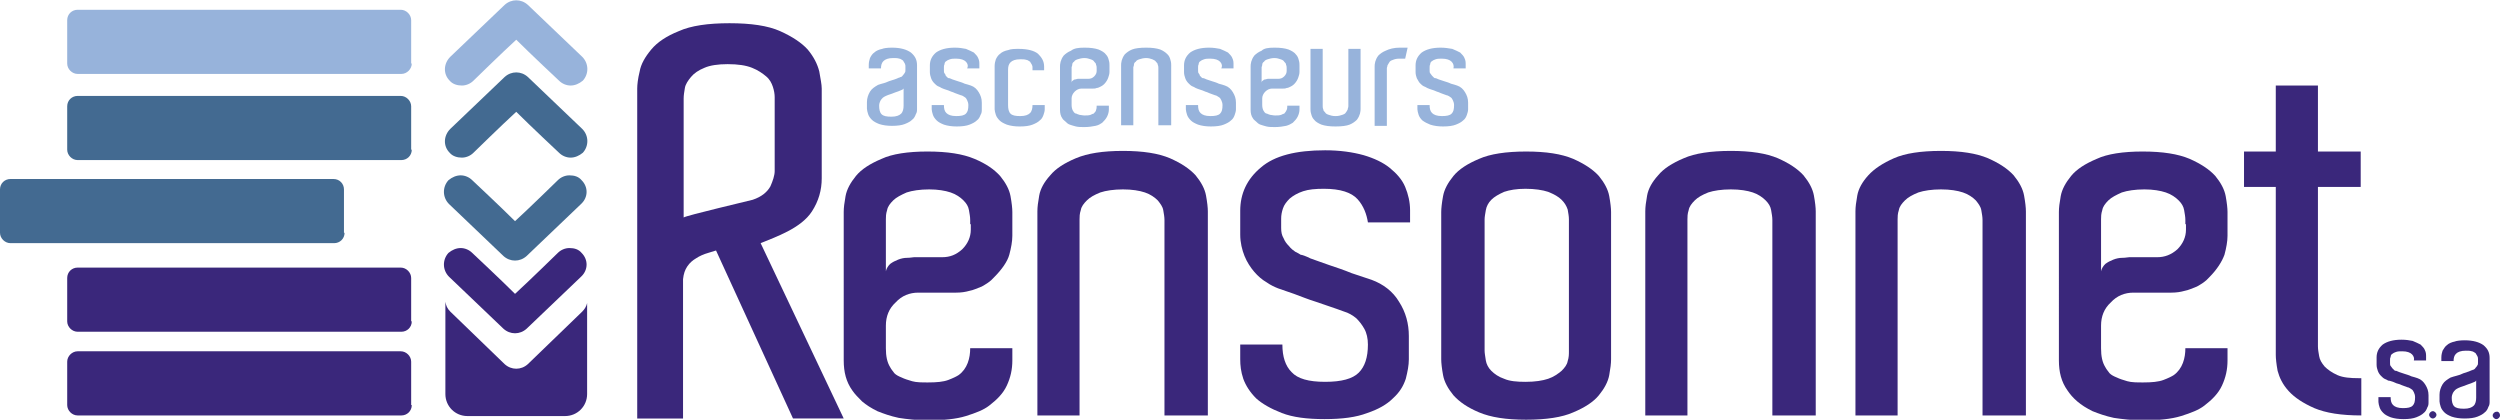
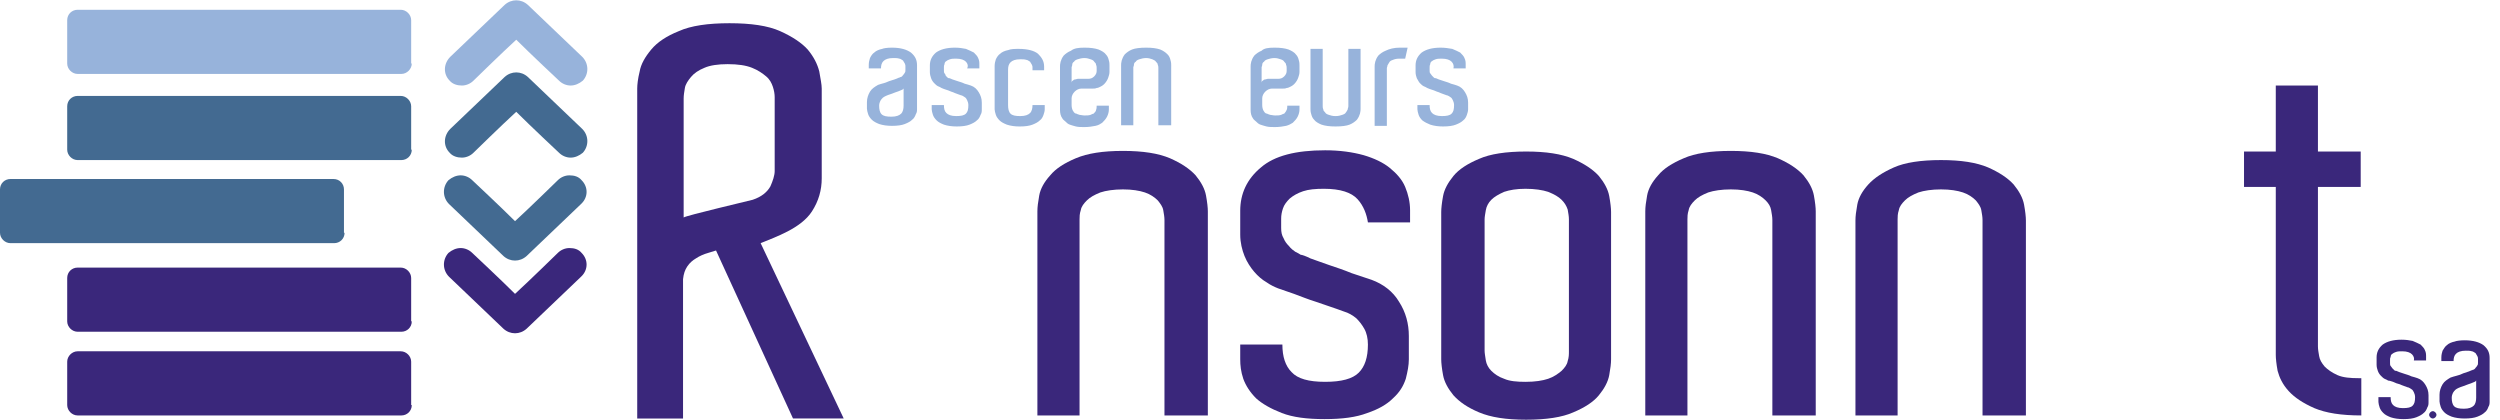
<svg xmlns="http://www.w3.org/2000/svg" version="1.1" id="Calque_1" x="0px" y="0px" viewBox="0 0 409.2 68.7" style="enable-background:new 0 0 409.2 68.7;" xml:space="preserve">
  <style type="text/css">
	.st0{fill:#3A277B;}
	.st1{fill:#436A91;}
	.st2{fill:#97B3DB;}
</style>
  <g>
    <path class="st0" d="M129.8,68.5L117.2,41c-0.6,0.2,1.9-0.7,1.4-0.5c-0.5,0.2-1,0.4-1.4,0.5l-1.3,0.4c-0.7,0.2-1.4,0.5-2,0.9   c-0.5,0.3-1,0.7-1.4,1.3c-0.4,0.6-0.6,1.2-0.7,2.1v22.8h-7.5V16.4v-1.9c0-0.6,0.1-1.6,0.4-2.8c0.2-1.2,0.9-2.4,1.9-3.6   c1-1.2,2.5-2.2,4.5-3c2-0.9,4.8-1.3,8.3-1.3c3.5,0,6.3,0.4,8.3,1.3c2,0.9,3.5,1.9,4.5,3c1,1.2,1.6,2.4,1.9,3.6   c0.2,1.2,0.4,2.1,0.4,2.8v2.3v10.3v2.1c0,1.9-0.5,3.7-1.6,5.4c-1.8,2.8-6,4.2-8.4,5.2l13.6,28.7H129.8z M123.2,32.7   c1.5-0.5,2.4-1.3,2.9-2.2c0.4-0.9,0.7-1.8,0.7-2.5V16.4v-0.5c0-0.5-0.1-1.1-0.3-1.7c-0.2-0.6-0.5-1.2-1.1-1.7   c-0.6-0.5-1.3-1-2.3-1.4c-1-0.4-2.3-0.6-4-0.6c-1.6,0-2.9,0.2-3.8,0.6c-1,0.4-1.7,0.9-2.2,1.5c-0.5,0.6-0.9,1.2-1,1.8   c-0.1,0.6-0.2,1.2-0.2,1.7v0.8v18.7C112.2,35.3,122.9,32.8,123.2,32.7z" />
  </g>
  <g>
    <g>
      <path class="st1" d="M95.2,29.5c-0.5-0.6-1.2-0.8-2-0.8c-0.7,0-1.4,0.3-1.9,0.8c0,0-4.6,4.5-7,6.7c-2.3-2.3-7-6.7-7-6.7    c-0.5-0.5-1.2-0.8-1.9-0.8c-0.7,0-1.4,0.3-2,0.8c-1,1.1-1,2.8,0.1,3.9l8.9,8.5c1.1,1,2.7,1,3.8,0l8.9-8.5    C96.3,32.3,96.3,30.6,95.2,29.5z" />
    </g>
  </g>
  <g>
    <path class="st0" d="M95.2,41.4c-0.5-0.6-1.2-0.8-2-0.8c-0.7,0-1.4,0.3-1.9,0.8c0,0-4.6,4.5-7,6.7c-2.3-2.3-7-6.7-7-6.7   c-0.5-0.5-1.2-0.8-1.9-0.8c-0.7,0-1.4,0.3-2,0.8c-1,1.1-1,2.8,0.1,3.9l8.9,8.5c1.1,1,2.7,1,3.8,0l8.9-8.5   C96.3,44.2,96.3,42.5,95.2,41.4z" />
  </g>
  <g>
    <g>
      <path class="st1" d="M73.6,25c0.5,0.6,1.3,0.8,2,0.8c0.7,0,1.4-0.3,1.9-0.8c0,0,4.6-4.5,7-6.7c2.3,2.3,7,6.7,7,6.7    c0.5,0.5,1.2,0.8,1.9,0.8c0.7,0,1.4-0.3,2-0.8c1-1.1,1-2.8-0.1-3.9l-8.9-8.5c-1.1-1-2.7-1-3.8,0l-8.9,8.5    C72.6,22.2,72.5,23.9,73.6,25z" />
    </g>
  </g>
  <g>
    <g>
      <path class="st2" d="M73.6,13.2c0.5,0.6,1.3,0.8,2,0.8c0.7,0,1.4-0.3,1.9-0.8c0,0,4.6-4.5,7-6.7c2.3,2.3,7,6.7,7,6.7    c0.5,0.5,1.2,0.8,1.9,0.8c0.7,0,1.4-0.3,2-0.8c1-1.1,1-2.8-0.1-3.9l-8.9-8.5c-1.1-1-2.7-1-3.8,0l-8.9,8.5    C72.6,10.4,72.5,12.1,73.6,13.2z" />
    </g>
  </g>
-   <path class="st0" d="M76.5,68.1h16c2,0,3.6-1.6,3.6-3.6V49.6c-0.1,0.5-0.4,1-0.8,1.4l-8.9,8.6c-1.1,1-2.7,1-3.8,0L73.7,51  c-0.5-0.5-0.7-1-0.8-1.6v15.1C72.9,66.5,74.5,68.1,76.5,68.1z" />
  <path class="st2" d="M67.4,10.4c0,0.9-0.8,1.7-1.7,1.7H12.7c-0.9,0-1.7-0.8-1.7-1.7V3.3c0-1,0.8-1.7,1.7-1.7h52.9  c0.9,0,1.7,0.8,1.7,1.7V10.4z" />
  <path class="st1" d="M67.4,24.5c0,1-0.8,1.7-1.7,1.7H12.7c-0.9,0-1.7-0.8-1.7-1.7v-7.1c0-1,0.8-1.7,1.7-1.7h52.9  c0.9,0,1.7,0.8,1.7,1.7V24.5z" />
  <path class="st1" d="M56.4,38.1c0,1-0.8,1.7-1.7,1.7H1.7c-0.9,0-1.7-0.8-1.7-1.7V31c0-1,0.8-1.7,1.7-1.7h52.9c1,0,1.7,0.8,1.7,1.7  V38.1z" />
  <path class="st0" d="M67.4,52.6c0,1-0.8,1.7-1.7,1.7H12.7c-0.9,0-1.7-0.8-1.7-1.7v-7.1c0-1,0.8-1.7,1.7-1.7h52.9  c0.9,0,1.7,0.8,1.7,1.7V52.6z" />
  <path class="st0" d="M67.4,66.3c0,1-0.8,1.7-1.7,1.7H12.7c-0.9,0-1.7-0.8-1.7-1.7v-7.1c0-0.9,0.8-1.7,1.7-1.7h52.9  c0.9,0,1.7,0.8,1.7,1.7V66.3z" />
  <g>
    <g>
      <path class="st2" d="M146,7.8c1.4,0,2.4,0.3,3.1,0.8c0.7,0.6,1,1.2,1,2.1v1.1v5.3v0.7c0,0.3,0,0.6-0.2,0.9    c-0.1,0.3-0.3,0.7-0.6,0.9c-0.3,0.3-0.7,0.5-1.2,0.7c-0.5,0.2-1.2,0.3-2.1,0.3c-0.8,0-1.5-0.1-2.1-0.3c-0.5-0.2-0.9-0.4-1.2-0.7    c-0.3-0.3-0.5-0.6-0.6-0.9c-0.1-0.3-0.2-0.7-0.2-0.9v-1.1c0-0.6,0.2-1.2,0.5-1.7c0.3-0.5,0.8-0.8,1.3-1.1c0.3-0.1,0.6-0.2,1-0.3    c0.4-0.1,0.7-0.3,1.1-0.4c0.3-0.1,0.6-0.2,0.9-0.3c0.3-0.1,0.4-0.2,0.5-0.2c0.1,0,0.1-0.1,0.3-0.1c0.1-0.1,0.2-0.1,0.3-0.3    c0.1-0.1,0.2-0.2,0.3-0.4c0.1-0.1,0.1-0.3,0.1-0.5v-0.5c0-0.2,0-0.3-0.1-0.5c-0.1-0.2-0.2-0.3-0.3-0.5c-0.2-0.1-0.4-0.3-0.6-0.3    c-0.3-0.1-0.6-0.1-1-0.1c-0.8,0-1.3,0.2-1.6,0.5c-0.3,0.3-0.4,0.7-0.4,1.2h-2v-0.6c0-0.4,0.1-0.8,0.2-1.1c0.2-0.4,0.4-0.7,0.7-0.9    c0.3-0.3,0.8-0.5,1.3-0.6C144.6,7.9,145.2,7.8,146,7.8z M148,14.2c0,0.2-0.1,0.3-0.2,0.4c-0.1,0.1-0.2,0.1-0.4,0.2    c-0.2,0.1-0.5,0.2-0.8,0.3c-0.3,0.1-0.5,0.2-0.8,0.3c-0.3,0.1-0.6,0.2-0.8,0.3c-0.2,0.1-0.4,0.2-0.5,0.3c-0.1,0.1-0.3,0.3-0.4,0.5    c-0.1,0.2-0.2,0.5-0.2,0.8c0,0.6,0.1,1.1,0.4,1.4c0.3,0.3,0.8,0.4,1.6,0.4c0.8,0,1.3-0.2,1.6-0.5c0.3-0.3,0.4-0.8,0.4-1.3V14.2z" />
      <path class="st2" d="M158.1,10.1c-0.3-0.3-0.8-0.5-1.6-0.5c-0.4,0-0.7,0-1,0.1c-0.3,0.1-0.5,0.2-0.6,0.3c-0.2,0.1-0.3,0.3-0.3,0.5    c-0.1,0.2-0.1,0.3-0.1,0.5v0.5c0,0.2,0,0.4,0.1,0.5c0.1,0.1,0.2,0.3,0.2,0.4c0.1,0.1,0.2,0.2,0.3,0.3c0.1,0.1,0.2,0.1,0.3,0.1    c0.1,0,0.2,0.1,0.5,0.2c0.3,0.1,0.6,0.2,0.9,0.3c0.3,0.1,0.7,0.2,1.1,0.4c0.4,0.1,0.7,0.2,1,0.3c0.6,0.2,1,0.6,1.3,1.1    c0.3,0.5,0.5,1,0.5,1.7v1.1c0,0.3,0,0.6-0.2,0.9c-0.1,0.3-0.3,0.7-0.6,0.9c-0.3,0.3-0.7,0.5-1.2,0.7c-0.5,0.2-1.2,0.3-2.1,0.3    c-0.8,0-1.5-0.1-2.1-0.3c-0.5-0.2-0.9-0.4-1.2-0.7c-0.3-0.3-0.5-0.6-0.6-0.9c-0.1-0.3-0.2-0.7-0.2-0.9v-0.7h2c0,0.6,0.1,1,0.4,1.3    c0.3,0.3,0.8,0.5,1.6,0.5c0.8,0,1.3-0.1,1.6-0.4c0.3-0.3,0.4-0.7,0.4-1.4c0-0.3-0.1-0.6-0.2-0.8c-0.1-0.2-0.2-0.4-0.4-0.5    c-0.2-0.1-0.4-0.3-0.6-0.3c-0.5-0.2-0.9-0.3-1.3-0.5c-0.4-0.1-0.7-0.3-1.1-0.4c-0.3-0.1-0.6-0.2-0.8-0.3c-0.2-0.1-0.3-0.2-0.6-0.3    c-0.2-0.1-0.4-0.3-0.6-0.5c-0.2-0.2-0.4-0.5-0.5-0.8c-0.1-0.3-0.2-0.6-0.2-1v-1.1c0-0.8,0.3-1.5,1-2.1c0.7-0.5,1.7-0.8,3.1-0.8    c0.7,0,1.3,0.1,1.8,0.2c0.5,0.2,0.9,0.4,1.3,0.6c0.3,0.3,0.6,0.6,0.7,0.9c0.2,0.4,0.2,0.7,0.2,1.1v0.6h-2    C158.5,10.8,158.4,10.4,158.1,10.1z" />
      <path class="st2" d="M169,11.3v-0.2c0-0.2,0-0.3-0.1-0.5c-0.1-0.2-0.2-0.3-0.3-0.5c-0.2-0.1-0.4-0.3-0.6-0.3    c-0.3-0.1-0.6-0.1-1-0.1c-0.8,0-1.3,0.2-1.6,0.5c-0.3,0.3-0.4,0.7-0.4,1.2v5.8c0,0.6,0.1,1.1,0.4,1.4c0.3,0.3,0.8,0.4,1.6,0.4    c0.8,0,1.3-0.2,1.6-0.5c0.3-0.3,0.4-0.8,0.4-1.3h2v0.7c0,0.3-0.1,0.6-0.2,0.9c-0.1,0.3-0.3,0.7-0.6,0.9c-0.3,0.3-0.7,0.5-1.2,0.7    c-0.5,0.2-1.2,0.3-2.1,0.3c-0.8,0-1.5-0.1-2.1-0.3c-0.5-0.2-0.9-0.4-1.2-0.7c-0.3-0.3-0.5-0.6-0.6-0.9c-0.1-0.3-0.2-0.7-0.2-0.9    v-1.1v-5.4v-0.6c0-0.4,0.1-0.8,0.2-1.1c0.2-0.4,0.4-0.7,0.7-0.9c0.3-0.3,0.8-0.5,1.3-0.6c0.5-0.2,1.1-0.2,1.8-0.2    c1.4,0,2.5,0.3,3.1,0.8c0.6,0.6,1,1.2,1,2.1v0.6H169z" />
      <path class="st2" d="M177.5,7.8c1,0,1.7,0.1,2.3,0.3c0.5,0.2,1,0.5,1.2,0.8c0.3,0.3,0.4,0.6,0.5,1c0.1,0.3,0.1,0.6,0.1,0.8v0.6v0    v0.5c0,0.3-0.1,0.6-0.2,0.9c-0.1,0.3-0.3,0.7-0.7,1.1c-0.2,0.2-0.4,0.3-0.6,0.4c-0.2,0.1-0.4,0.2-0.6,0.2    c-0.2,0.1-0.4,0.1-0.6,0.1H177c-0.4,0-0.8,0.2-1.1,0.5c-0.3,0.3-0.5,0.7-0.5,1.1v1.1c0,0.4,0.1,0.7,0.2,0.9    c0.1,0.1,0.1,0.2,0.2,0.3c0.1,0.1,0.2,0.2,0.4,0.2c0.1,0.1,0.3,0.1,0.5,0.2c0.2,0,0.5,0.1,0.8,0.1c0.4,0,0.7,0,1-0.1    c0.2-0.1,0.4-0.2,0.5-0.2c0.2-0.2,0.4-0.4,0.4-0.6c0.1-0.2,0.1-0.5,0.1-0.7h2v0.6c0,0.4-0.1,0.8-0.3,1.2c-0.2,0.4-0.5,0.7-0.8,1    c-0.3,0.2-0.6,0.4-1.1,0.5c-0.5,0.1-1.1,0.2-1.8,0.2c-0.5,0-1,0-1.4-0.1c-0.4-0.1-0.7-0.2-1-0.3c-0.3-0.1-0.5-0.3-0.7-0.5    c-0.2-0.2-0.4-0.3-0.5-0.5c-0.3-0.4-0.4-0.9-0.4-1.4v-0.6v-1.1v-4.8v0v-0.6c0-0.2,0-0.4,0.1-0.8c0.1-0.3,0.2-0.6,0.5-1    c0.3-0.3,0.7-0.6,1.2-0.8C175.8,7.9,176.5,7.8,177.5,7.8z M179.5,11.3v-0.2c0-0.1,0-0.3-0.1-0.5c0-0.2-0.1-0.3-0.3-0.5    c-0.1-0.2-0.3-0.3-0.6-0.4c-0.3-0.1-0.6-0.2-1-0.2c-0.4,0-0.8,0.1-1.1,0.2c-0.3,0.1-0.5,0.2-0.6,0.4c-0.2,0.1-0.3,0.3-0.3,0.5    c0,0.2-0.1,0.3-0.1,0.4v0.3v0v0.2v2c0-0.1,0.1-0.3,0.2-0.3c0.1-0.1,0.2-0.2,0.4-0.2c0.1,0,0.3-0.1,0.4-0.1c0.1,0,0.3,0,0.3,0h1.4    c0.4,0,0.7-0.1,1-0.4c0.3-0.3,0.4-0.6,0.4-0.9V11.3L179.5,11.3z" />
      <path class="st2" d="M191.6,20.5h-2v-9.2v-0.2c0-0.1,0-0.3-0.1-0.5c0-0.2-0.1-0.3-0.3-0.5c-0.1-0.2-0.4-0.3-0.6-0.4    c-0.3-0.1-0.6-0.2-1-0.2c-0.4,0-0.8,0.1-1.1,0.2c-0.3,0.1-0.5,0.2-0.6,0.4c-0.2,0.1-0.3,0.3-0.3,0.5c0,0.2-0.1,0.3-0.1,0.4v0.3    v9.2h-2v-9.4v-0.4c0-0.2,0-0.4,0.1-0.8c0.1-0.3,0.2-0.6,0.5-1c0.3-0.3,0.7-0.6,1.2-0.8c0.5-0.2,1.3-0.3,2.3-0.3    c1,0,1.7,0.1,2.3,0.3c0.5,0.2,0.9,0.5,1.2,0.8c0.3,0.3,0.4,0.6,0.5,1c0.1,0.3,0.1,0.6,0.1,0.8V11V20.5z" />
-       <path class="st2" d="M199.7,10.1c-0.3-0.3-0.8-0.5-1.6-0.5c-0.4,0-0.7,0-1,0.1c-0.3,0.1-0.5,0.2-0.6,0.3c-0.2,0.1-0.3,0.3-0.3,0.5    c-0.1,0.2-0.1,0.3-0.1,0.5v0.5c0,0.2,0,0.4,0.1,0.5c0.1,0.1,0.2,0.3,0.2,0.4c0.1,0.1,0.2,0.2,0.3,0.3c0.1,0.1,0.2,0.1,0.3,0.1    c0.1,0,0.2,0.1,0.5,0.2c0.3,0.1,0.6,0.2,0.9,0.3c0.3,0.1,0.7,0.2,1.1,0.4c0.4,0.1,0.7,0.2,1,0.3c0.6,0.2,1,0.6,1.3,1.1    c0.3,0.5,0.5,1,0.5,1.7v1.1c0,0.3-0.1,0.6-0.2,0.9c-0.1,0.3-0.3,0.7-0.6,0.9c-0.3,0.3-0.7,0.5-1.2,0.7c-0.5,0.2-1.2,0.3-2.1,0.3    c-0.8,0-1.5-0.1-2.1-0.3c-0.5-0.2-0.9-0.4-1.2-0.7c-0.3-0.3-0.5-0.6-0.6-0.9c-0.1-0.3-0.2-0.7-0.2-0.9v-0.7h2c0,0.6,0.1,1,0.4,1.3    c0.3,0.3,0.8,0.5,1.6,0.5c0.8,0,1.3-0.1,1.6-0.4c0.3-0.3,0.4-0.7,0.4-1.4c0-0.3-0.1-0.6-0.2-0.8c-0.1-0.2-0.2-0.4-0.4-0.5    c-0.2-0.1-0.4-0.3-0.6-0.3c-0.5-0.2-0.9-0.3-1.3-0.5c-0.4-0.1-0.7-0.3-1.1-0.4c-0.3-0.1-0.6-0.2-0.8-0.3c-0.2-0.1-0.3-0.2-0.6-0.3    c-0.2-0.1-0.4-0.3-0.6-0.5c-0.2-0.2-0.4-0.5-0.5-0.8c-0.1-0.3-0.2-0.6-0.2-1v-1.1c0-0.8,0.3-1.5,1-2.1c0.7-0.5,1.7-0.8,3.1-0.8    c0.7,0,1.3,0.1,1.8,0.2c0.5,0.2,0.9,0.4,1.3,0.6c0.3,0.3,0.6,0.6,0.7,0.9c0.2,0.4,0.2,0.7,0.2,1.1v0.6h-2    C200.1,10.8,200,10.4,199.7,10.1z" />
      <path class="st2" d="M208.6,7.8c1,0,1.7,0.1,2.3,0.3c0.5,0.2,1,0.5,1.2,0.8c0.3,0.3,0.4,0.6,0.5,1c0.1,0.3,0.1,0.6,0.1,0.8v0.6v0    v0.5c0,0.3-0.1,0.6-0.2,0.9c-0.1,0.3-0.3,0.7-0.7,1.1c-0.2,0.2-0.4,0.3-0.6,0.4c-0.2,0.1-0.4,0.2-0.6,0.2    c-0.2,0.1-0.4,0.1-0.6,0.1h-1.8c-0.4,0-0.8,0.2-1.1,0.5c-0.3,0.3-0.5,0.7-0.5,1.1v1.1c0,0.4,0.1,0.7,0.2,0.9    c0.1,0.1,0.1,0.2,0.2,0.3c0.1,0.1,0.2,0.2,0.4,0.2c0.1,0.1,0.3,0.1,0.5,0.2c0.2,0,0.5,0.1,0.8,0.1c0.4,0,0.7,0,1-0.1    c0.2-0.1,0.4-0.2,0.5-0.2c0.2-0.2,0.3-0.4,0.4-0.6c0.1-0.2,0.1-0.5,0.1-0.7h2v0.6c0,0.4-0.1,0.8-0.3,1.2c-0.2,0.4-0.5,0.7-0.8,1    c-0.3,0.2-0.7,0.4-1.1,0.5c-0.5,0.1-1.1,0.2-1.8,0.2c-0.5,0-1,0-1.4-0.1c-0.4-0.1-0.7-0.2-1-0.3c-0.3-0.1-0.5-0.3-0.7-0.5    c-0.2-0.2-0.4-0.3-0.5-0.5c-0.3-0.4-0.4-0.9-0.4-1.4v-0.6v-1.1v-4.8v0v-0.6c0-0.2,0-0.4,0.1-0.8c0.1-0.3,0.2-0.6,0.5-1    c0.3-0.3,0.7-0.6,1.2-0.8C206.9,7.9,207.6,7.8,208.6,7.8z M210.6,11.3v-0.2c0-0.1,0-0.3-0.1-0.5c0-0.2-0.1-0.3-0.3-0.5    c-0.1-0.2-0.3-0.3-0.6-0.4c-0.3-0.1-0.6-0.2-1-0.2c-0.4,0-0.8,0.1-1.1,0.2c-0.3,0.1-0.5,0.2-0.6,0.4c-0.2,0.1-0.3,0.3-0.3,0.5    c0,0.2-0.1,0.3-0.1,0.4v0.3v0v0.2v2c0-0.1,0.1-0.3,0.2-0.3c0.1-0.1,0.2-0.2,0.4-0.2c0.1,0,0.3-0.1,0.4-0.1c0.1,0,0.3,0,0.3,0h1.4    c0.4,0,0.7-0.1,1-0.4c0.3-0.3,0.4-0.6,0.4-0.9V11.3L210.6,11.3z" />
      <path class="st2" d="M222.7,17.4v0.4c0,0.2,0,0.4-0.1,0.8c-0.1,0.3-0.2,0.6-0.5,1c-0.3,0.3-0.7,0.6-1.2,0.8    c-0.5,0.2-1.3,0.3-2.3,0.3c-1,0-1.7-0.1-2.3-0.3c-0.5-0.2-1-0.5-1.2-0.8c-0.3-0.3-0.4-0.6-0.5-1c-0.1-0.3-0.1-0.6-0.1-0.8v-0.3V8    h2v9.2h0v0.2c0,0.1,0,0.3,0.1,0.5c0,0.2,0.1,0.3,0.3,0.5c0.1,0.2,0.3,0.3,0.6,0.4c0.3,0.1,0.6,0.2,1.1,0.2c0.5,0,0.8-0.1,1.1-0.2    c0.3-0.1,0.5-0.2,0.6-0.4c0.1-0.1,0.2-0.3,0.3-0.5c0-0.2,0.1-0.3,0.1-0.5v-0.3h0V8h2V17.4z" />
      <path class="st2" d="M229.1,7.8c0.3,0,0.5,0,0.7,0c0.2,0,0.4,0,0.6,0L230,9.6c-0.2,0-0.4,0-0.5,0c-0.1,0-0.3,0-0.5,0    c-0.4,0-0.8,0.1-1,0.2c-0.3,0.1-0.5,0.2-0.6,0.4c-0.1,0.2-0.2,0.3-0.3,0.5c0,0.2-0.1,0.3-0.1,0.5v0.2v9.2h-2v-9.2v-0.5    c0-0.2,0-0.4,0.1-0.8c0.1-0.3,0.2-0.6,0.5-1c0.3-0.3,0.7-0.6,1.2-0.8C227.4,8,228.2,7.8,229.1,7.8z" />
      <path class="st2" d="M237.6,10.1c-0.3-0.3-0.8-0.5-1.6-0.5c-0.4,0-0.7,0-1,0.1c-0.3,0.1-0.5,0.2-0.6,0.3c-0.2,0.1-0.3,0.3-0.3,0.5    c-0.1,0.2-0.1,0.3-0.1,0.5v0.5c0,0.2,0,0.4,0.1,0.5c0.1,0.1,0.2,0.3,0.3,0.4c0.1,0.1,0.2,0.2,0.3,0.3c0.1,0.1,0.2,0.1,0.3,0.1    c0.1,0,0.2,0.1,0.5,0.2c0.3,0.1,0.6,0.2,0.9,0.3c0.3,0.1,0.7,0.2,1.1,0.4c0.4,0.1,0.7,0.2,1,0.3c0.6,0.2,1,0.6,1.3,1.1    c0.3,0.5,0.5,1,0.5,1.7v1.1c0,0.3-0.1,0.6-0.2,0.9c-0.1,0.3-0.3,0.7-0.6,0.9c-0.3,0.3-0.7,0.5-1.2,0.7c-0.5,0.2-1.2,0.3-2.1,0.3    c-0.8,0-1.5-0.1-2.1-0.3c-0.5-0.2-0.9-0.4-1.3-0.7c-0.3-0.3-0.5-0.6-0.6-0.9c-0.1-0.3-0.2-0.7-0.2-0.9v-0.7h2c0,0.6,0.1,1,0.4,1.3    c0.3,0.3,0.8,0.5,1.6,0.5c0.8,0,1.3-0.1,1.6-0.4c0.3-0.3,0.4-0.7,0.4-1.4c0-0.3-0.1-0.6-0.2-0.8c-0.1-0.2-0.2-0.4-0.4-0.5    c-0.2-0.1-0.4-0.3-0.6-0.3c-0.5-0.2-0.9-0.3-1.3-0.5c-0.4-0.1-0.7-0.3-1.1-0.4c-0.3-0.1-0.6-0.2-0.8-0.3c-0.2-0.1-0.3-0.2-0.6-0.3    c-0.2-0.1-0.4-0.3-0.6-0.5c-0.2-0.2-0.3-0.5-0.5-0.8c-0.1-0.3-0.2-0.6-0.2-1v-1.1c0-0.8,0.3-1.5,1-2.1c0.7-0.5,1.7-0.8,3.1-0.8    c0.7,0,1.3,0.1,1.9,0.2c0.5,0.2,0.9,0.4,1.3,0.6c0.3,0.3,0.6,0.6,0.7,0.9c0.2,0.4,0.2,0.7,0.2,1.1v0.6h-2    C238,10.8,237.9,10.4,237.6,10.1z" />
    </g>
  </g>
-   <path class="st0" d="M151.8,24.8c3.3,0,5.8,0.4,7.7,1.2c1.9,0.8,3.2,1.7,4.2,2.8c0.9,1.1,1.5,2.2,1.7,3.3c0.2,1.1,0.3,2,0.3,2.6v2  v0.1v1.8c0,0.9-0.2,2-0.5,3.1c-0.3,1.1-1.2,2.4-2.5,3.7c-0.6,0.7-1.3,1.1-2,1.5c-0.8,0.3-1.4,0.6-2,0.7c-0.7,0.2-1.4,0.3-2.2,0.3  h-6.2c-1.4,0-2.7,0.5-3.7,1.6c-1.1,1-1.6,2.3-1.6,3.8v3.7c0,1.3,0.2,2.3,0.7,3.1c0.2,0.4,0.5,0.7,0.7,1c0.3,0.3,0.7,0.5,1.2,0.7  c0.4,0.2,1,0.4,1.7,0.6c0.7,0.2,1.6,0.2,2.6,0.2c1.4,0,2.5-0.1,3.3-0.4c0.8-0.3,1.4-0.6,1.7-0.8c0.7-0.5,1.2-1.2,1.5-2  c0.3-0.8,0.4-1.6,0.4-2.4h6.9v2c0,1.5-0.3,2.8-0.9,4.1c-0.6,1.3-1.6,2.3-2.9,3.3c-0.9,0.7-2.2,1.2-3.8,1.7c-1.6,0.5-3.7,0.7-6.2,0.7  c-1.9,0-3.5-0.2-4.8-0.4c-1.4-0.3-2.5-0.7-3.5-1.1c-1-0.5-1.8-1-2.5-1.6c-0.6-0.6-1.2-1.2-1.6-1.8c-1-1.4-1.4-3-1.4-4.9v-1.9v-3.7  V36.8v-0.1v-2c0-0.7,0.1-1.5,0.3-2.6c0.2-1.1,0.8-2.2,1.7-3.3c0.9-1.1,2.3-2,4.2-2.8C146,25.2,148.6,24.8,151.8,24.8z M158.8,36.7  V36c0-0.5-0.1-1-0.2-1.6c-0.1-0.6-0.4-1.1-0.9-1.6c-0.5-0.5-1.2-1-2.1-1.3c-0.9-0.3-2.1-0.5-3.5-0.5c-1.5,0-2.8,0.2-3.7,0.5  c-0.9,0.4-1.7,0.8-2.2,1.3c-0.5,0.5-0.9,1-1,1.6c-0.2,0.6-0.2,1.1-0.2,1.5v0.9v0.1v0.7v6.8c0.1-0.5,0.4-0.9,0.7-1.2  c0.4-0.3,0.8-0.5,1.3-0.7c0.5-0.2,1-0.3,1.5-0.3c0.5,0,0.9-0.1,1.1-0.1h4.6c1.3,0,2.3-0.4,3.3-1.3c0.9-0.9,1.4-2,1.4-3.2V36.7  L158.8,36.7z" />
  <path class="st0" d="M197.5,68h-6.9V36.7V36c0-0.5-0.1-1-0.2-1.6c-0.1-0.6-0.5-1.1-0.9-1.6c-0.5-0.5-1.2-1-2.1-1.3  c-0.9-0.3-2.1-0.5-3.6-0.5c-1.5,0-2.8,0.2-3.7,0.5c-1,0.4-1.7,0.8-2.2,1.3c-0.5,0.5-0.9,1-1,1.6c-0.2,0.6-0.2,1.1-0.2,1.5v0.9V68  h-6.9V36.1v-1.5c0-0.7,0.1-1.5,0.3-2.6c0.2-1.1,0.8-2.2,1.8-3.3c0.9-1.1,2.3-2,4.2-2.8c1.9-0.8,4.4-1.2,7.7-1.2  c3.3,0,5.8,0.4,7.7,1.2c1.8,0.8,3.2,1.7,4.2,2.8c0.9,1.1,1.5,2.2,1.7,3.3c0.2,1.1,0.3,2,0.3,2.6v0.8V68z" />
  <path class="st0" d="M222.2,32.6c-1-1.1-2.8-1.7-5.5-1.7c-1.4,0-2.5,0.1-3.4,0.4c-0.9,0.3-1.6,0.7-2.2,1.2c-0.5,0.5-0.9,1-1.1,1.6  c-0.2,0.6-0.3,1.1-0.3,1.7v1.5c0,0.7,0.1,1.2,0.4,1.7c0.2,0.5,0.5,0.9,0.9,1.3c0.3,0.4,0.7,0.7,1,0.9c0.4,0.2,0.6,0.3,0.9,0.5  c0.2,0,0.8,0.2,1.6,0.6c0.9,0.3,1.9,0.7,3.1,1.1c1.2,0.4,2.4,0.8,3.6,1.3c1.2,0.4,2.4,0.8,3.3,1.1c1.9,0.7,3.5,1.9,4.5,3.6  c1.1,1.7,1.6,3.6,1.6,5.6v3.8c0,1-0.2,2-0.5,3.2c-0.4,1.2-1,2.2-2.1,3.2c-1,1-2.4,1.8-4.2,2.4c-1.8,0.7-4.1,1-7,1  c-2.9,0-5.2-0.3-7-1c-1.8-0.7-3.2-1.5-4.2-2.4c-1-1-1.7-2.1-2.1-3.2c-0.4-1.2-0.5-2.2-0.5-3.2v-2.4h6.9c0,2,0.5,3.5,1.5,4.5  c1,1.1,2.8,1.6,5.5,1.6c2.7,0,4.5-0.5,5.5-1.5c1-1,1.5-2.5,1.5-4.6c0-1-0.2-1.9-0.6-2.6c-0.4-0.7-0.8-1.2-1.3-1.7  c-0.6-0.5-1.3-0.9-2-1.1c-1.6-0.6-3.2-1.1-4.6-1.6c-1.3-0.4-2.5-0.9-3.6-1.3c-1.2-0.4-2-0.7-2.6-0.9c-0.5-0.2-1.2-0.5-1.9-1  c-0.7-0.4-1.4-1-2-1.7c-0.6-0.7-1.2-1.6-1.6-2.6c-0.4-1-0.7-2.2-0.7-3.5v-3.9c0-2.8,1.1-5.2,3.4-7.1c2.2-1.9,5.7-2.8,10.5-2.8  c2.4,0,4.5,0.3,6.3,0.8c1.7,0.5,3.2,1.2,4.3,2.1c1.1,0.9,2,1.9,2.5,3.1c0.5,1.2,0.8,2.5,0.8,3.8v2h-6.9  C223.7,35.1,223.2,33.7,222.2,32.6z" />
  <path class="st0" d="M263.7,57.5v1.3c0,0.7-0.1,1.5-0.3,2.6c-0.2,1.1-0.8,2.2-1.7,3.3c-0.9,1.1-2.3,2-4.2,2.8  c-1.8,0.8-4.4,1.2-7.7,1.2c-3.3,0-5.8-0.4-7.7-1.2c-1.9-0.8-3.2-1.7-4.2-2.8c-0.9-1.1-1.5-2.2-1.7-3.3c-0.2-1.1-0.3-2-0.3-2.6v-0.9  V34.7c0-0.6,0.1-1.5,0.3-2.6c0.2-1.1,0.8-2.2,1.7-3.3c0.9-1.1,2.3-2,4.2-2.8c1.8-0.8,4.4-1.2,7.7-1.2c3.3,0,5.8,0.4,7.7,1.2  c1.8,0.8,3.2,1.7,4.2,2.8c0.9,1.1,1.5,2.2,1.7,3.3c0.2,1.1,0.3,2,0.3,2.6V57.5z M256.8,56.7V36.8v-0.9c0-0.5-0.1-1-0.2-1.6  c-0.2-0.6-0.5-1.1-1-1.6c-0.5-0.5-1.2-0.9-2.2-1.3c-0.9-0.3-2.2-0.5-3.7-0.5c-1.5,0-2.6,0.2-3.5,0.5c-0.9,0.4-1.6,0.8-2.1,1.3  c-0.5,0.5-0.8,1.1-0.9,1.7c-0.1,0.6-0.2,1.1-0.2,1.5v0.8v19.9v0.8c0,0.4,0.1,0.9,0.2,1.6c0.1,0.6,0.4,1.2,0.9,1.7  c0.5,0.5,1.2,1,2.1,1.3c0.9,0.4,2.1,0.5,3.5,0.5c1.6,0,2.8-0.2,3.7-0.5c0.9-0.3,1.6-0.8,2.2-1.3c0.5-0.5,0.9-1,1-1.6  c0.2-0.6,0.2-1.1,0.2-1.6V56.7z" />
  <path class="st0" d="M297,68h-6.9V36.7V36c0-0.5-0.1-1-0.2-1.6c-0.1-0.6-0.4-1.1-0.9-1.6c-0.5-0.5-1.2-1-2.1-1.3  c-0.9-0.3-2.1-0.5-3.6-0.5c-1.5,0-2.8,0.2-3.7,0.5c-1,0.4-1.7,0.8-2.2,1.3c-0.5,0.5-0.9,1-1,1.6c-0.2,0.6-0.2,1.1-0.2,1.5v0.9V68  h-6.9V36.1v-1.5c0-0.7,0.1-1.5,0.3-2.6c0.2-1.1,0.8-2.2,1.8-3.3c0.9-1.1,2.3-2,4.2-2.8c1.8-0.8,4.4-1.2,7.7-1.2  c3.3,0,5.8,0.4,7.7,1.2c1.8,0.8,3.2,1.7,4.2,2.8c0.9,1.1,1.5,2.2,1.7,3.3c0.2,1.1,0.3,2,0.3,2.6v0.8V68z" />
-   <path class="st0" d="M331.4,68h-6.9V36.7V36c0-0.5-0.1-1-0.2-1.6c-0.1-0.6-0.5-1.1-0.9-1.6c-0.5-0.5-1.2-1-2.1-1.3  c-0.9-0.3-2.1-0.5-3.6-0.5c-1.5,0-2.8,0.2-3.7,0.5c-1,0.4-1.7,0.8-2.2,1.3c-0.5,0.5-0.9,1-1,1.6c-0.2,0.6-0.2,1.1-0.2,1.5v0.9V68  h-6.9V36.1v-1.5c0-0.7,0.1-1.5,0.3-2.6c0.2-1.1,0.8-2.2,1.8-3.3c1-1.1,2.4-2,4.2-2.8c1.8-0.8,4.4-1.2,7.7-1.2c3.3,0,5.8,0.4,7.7,1.2  c1.8,0.8,3.2,1.7,4.2,2.8c0.9,1.1,1.5,2.2,1.7,3.3c0.2,1.1,0.3,2,0.3,2.6v0.8V68z" />
-   <path class="st0" d="M350.7,24.8c3.3,0,5.8,0.4,7.7,1.2c1.8,0.8,3.2,1.7,4.2,2.8c0.9,1.1,1.5,2.2,1.7,3.3c0.2,1.1,0.3,2,0.3,2.6v2  v0.1v1.8c0,0.9-0.2,2-0.5,3.1c-0.4,1.1-1.2,2.4-2.5,3.7c-0.6,0.7-1.3,1.1-2,1.5c-0.8,0.3-1.4,0.6-2,0.7c-0.7,0.2-1.4,0.3-2.2,0.3  h-6.2c-1.4,0-2.7,0.5-3.7,1.6c-1.1,1-1.6,2.3-1.6,3.8v3.7c0,1.3,0.2,2.3,0.7,3.1c0.2,0.4,0.5,0.7,0.7,1c0.3,0.3,0.7,0.5,1.2,0.7  c0.4,0.2,1,0.4,1.7,0.6c0.7,0.2,1.6,0.2,2.6,0.2c1.4,0,2.5-0.1,3.3-0.4c0.8-0.3,1.4-0.6,1.7-0.8c0.7-0.5,1.2-1.2,1.5-2  c0.3-0.8,0.4-1.6,0.4-2.4h6.9v2c0,1.5-0.3,2.8-0.9,4.1c-0.6,1.3-1.6,2.3-2.9,3.3c-0.9,0.7-2.2,1.2-3.8,1.7c-1.6,0.5-3.7,0.7-6.2,0.7  c-1.8,0-3.5-0.2-4.8-0.4c-1.4-0.3-2.5-0.7-3.5-1.1c-1-0.5-1.8-1-2.5-1.6c-0.7-0.6-1.2-1.2-1.6-1.8c-1-1.4-1.4-3-1.4-4.9v-1.9v-3.7  V36.8v-0.1v-2c0-0.7,0.1-1.5,0.3-2.6c0.2-1.1,0.8-2.2,1.7-3.3c0.9-1.1,2.3-2,4.2-2.8C344.9,25.2,347.5,24.8,350.7,24.8z M357.7,36.7  V36c0-0.5-0.1-1-0.2-1.6c-0.1-0.6-0.4-1.1-0.9-1.6c-0.5-0.5-1.2-1-2.1-1.3c-0.9-0.3-2.1-0.5-3.5-0.5c-1.5,0-2.8,0.2-3.7,0.5  c-0.9,0.4-1.7,0.8-2.2,1.3c-0.5,0.5-0.9,1-1,1.6c-0.2,0.6-0.2,1.1-0.2,1.5v0.9v0.1v0.7v6.8c0.1-0.5,0.4-0.9,0.7-1.2  c0.4-0.3,0.8-0.5,1.3-0.7c0.5-0.2,1-0.3,1.5-0.3c0.5,0,0.9-0.1,1.1-0.1h4.6c1.2,0,2.3-0.4,3.3-1.3c0.9-0.9,1.4-2,1.4-3.2V36.7  L357.7,36.7z" />
+   <path class="st0" d="M331.4,68h-6.9V36.7V36c0-0.5-0.1-1-0.2-1.6c-0.1-0.6-0.5-1.1-0.9-1.6c-0.5-0.5-1.2-1-2.1-1.3  c-0.9-0.3-2.1-0.5-3.6-0.5c-1.5,0-2.8,0.2-3.7,0.5c-1,0.4-1.7,0.8-2.2,1.3c-0.5,0.5-0.9,1-1,1.6c-0.2,0.6-0.2,1.1-0.2,1.5v0.9V68  h-6.9V36.1c0-0.7,0.1-1.5,0.3-2.6c0.2-1.1,0.8-2.2,1.8-3.3c1-1.1,2.4-2,4.2-2.8c1.8-0.8,4.4-1.2,7.7-1.2c3.3,0,5.8,0.4,7.7,1.2  c1.8,0.8,3.2,1.7,4.2,2.8c0.9,1.1,1.5,2.2,1.7,3.3c0.2,1.1,0.3,2,0.3,2.6v0.8V68z" />
  <path class="st0" d="M386.5,61.9V68c-3.3,0-5.8-0.4-7.7-1.2c-1.8-0.8-3.2-1.7-4.2-2.8c-1-1.1-1.5-2.2-1.8-3.3  c-0.2-1.1-0.3-2-0.3-2.6v-1.5V30.6h-5.2v-5.8h5.2V14h6.9v10.8h7v5.8h-7V56v0.7c0,0.5,0.1,1,0.2,1.6c0.1,0.6,0.4,1.1,0.9,1.7  c0.5,0.5,1.2,1,2.1,1.4c0.9,0.4,2.1,0.5,3.5,0.5H386.5z" />
  <path class="st0" d="M394.8,58c-0.3-0.3-0.8-0.5-1.6-0.5c-0.4,0-0.7,0-1,0.1c-0.3,0.1-0.5,0.2-0.6,0.3c-0.2,0.1-0.3,0.3-0.3,0.5  c-0.1,0.2-0.1,0.3-0.1,0.5v0.5c0,0.2,0,0.4,0.1,0.5c0.1,0.1,0.2,0.3,0.3,0.4c0.1,0.1,0.2,0.2,0.3,0.3c0.1,0.1,0.2,0.1,0.3,0.1  c0.1,0,0.2,0.1,0.5,0.2c0.3,0.1,0.6,0.2,0.9,0.3c0.3,0.1,0.7,0.2,1.1,0.4c0.4,0.1,0.7,0.2,1,0.3c0.6,0.2,1,0.6,1.3,1.1  c0.3,0.5,0.5,1,0.5,1.7v1.1c0,0.3,0,0.6-0.2,0.9c-0.1,0.3-0.3,0.7-0.6,0.9c-0.3,0.3-0.7,0.5-1.2,0.7c-0.5,0.2-1.2,0.3-2.1,0.3  c-0.8,0-1.5-0.1-2.1-0.3c-0.5-0.2-0.9-0.4-1.2-0.7c-0.3-0.3-0.5-0.6-0.6-0.9c-0.1-0.3-0.2-0.7-0.2-0.9V65h2c0,0.6,0.1,1,0.4,1.3  c0.3,0.3,0.8,0.5,1.6,0.5c0.8,0,1.3-0.1,1.6-0.4c0.3-0.3,0.4-0.7,0.4-1.4c0-0.3-0.1-0.6-0.2-0.8c-0.1-0.2-0.2-0.4-0.4-0.5  c-0.2-0.1-0.4-0.3-0.6-0.3c-0.5-0.2-0.9-0.3-1.3-0.5c-0.4-0.1-0.7-0.2-1.1-0.4c-0.3-0.1-0.6-0.2-0.8-0.2c-0.2-0.1-0.3-0.2-0.6-0.3  c-0.2-0.1-0.4-0.3-0.6-0.5c-0.2-0.2-0.4-0.5-0.5-0.8c-0.1-0.3-0.2-0.6-0.2-1v-1.2c0-0.8,0.3-1.5,1-2.1c0.7-0.5,1.7-0.8,3.1-0.8  c0.7,0,1.3,0.1,1.8,0.2c0.5,0.2,0.9,0.4,1.3,0.6c0.3,0.3,0.6,0.6,0.7,0.9c0.2,0.4,0.2,0.7,0.2,1.1v0.6h-2  C395.2,58.7,395.1,58.3,394.8,58z" />
  <path class="st0" d="M403.4,55.7c1.4,0,2.4,0.3,3.1,0.8c0.7,0.6,1,1.2,1,2.1v1.2V65v0.7c0,0.3,0,0.6-0.2,0.9  c-0.1,0.3-0.3,0.7-0.6,0.9c-0.3,0.3-0.7,0.5-1.2,0.7c-0.5,0.2-1.2,0.3-2.1,0.3c-0.8,0-1.5-0.1-2.1-0.3c-0.5-0.2-0.9-0.4-1.2-0.7  c-0.3-0.3-0.5-0.6-0.6-0.9c-0.1-0.3-0.2-0.7-0.2-0.9v-1.1c0-0.6,0.2-1.2,0.5-1.7c0.3-0.5,0.8-0.8,1.3-1.1c0.3-0.1,0.6-0.2,1-0.3  c0.4-0.1,0.7-0.2,1.1-0.4c0.3-0.1,0.6-0.2,0.9-0.3c0.3-0.1,0.4-0.2,0.5-0.2c0.1,0,0.1-0.1,0.3-0.1c0.1-0.1,0.2-0.1,0.3-0.3  c0.1-0.1,0.2-0.2,0.3-0.4c0.1-0.1,0.1-0.3,0.1-0.5v-0.5c0-0.2,0-0.3-0.1-0.5c-0.1-0.2-0.2-0.3-0.3-0.5c-0.2-0.1-0.4-0.3-0.6-0.3  c-0.3-0.1-0.6-0.1-1-0.1c-0.8,0-1.3,0.2-1.6,0.5c-0.3,0.3-0.4,0.7-0.4,1.2h-2v-0.6c0-0.4,0.1-0.8,0.2-1.1c0.2-0.3,0.4-0.7,0.7-0.9  c0.3-0.3,0.8-0.5,1.3-0.6C402,55.8,402.7,55.7,403.4,55.7z M405.4,62c0,0.2-0.1,0.3-0.2,0.4c-0.1,0.1-0.2,0.1-0.4,0.2  c-0.2,0.1-0.5,0.2-0.8,0.3c-0.3,0.1-0.5,0.2-0.8,0.3c-0.3,0.1-0.6,0.2-0.8,0.3c-0.2,0.1-0.4,0.2-0.5,0.3c-0.1,0.1-0.3,0.3-0.4,0.5  c-0.1,0.2-0.2,0.5-0.2,0.8c0,0.6,0.1,1.1,0.4,1.4c0.3,0.3,0.8,0.4,1.6,0.4c0.8,0,1.3-0.2,1.6-0.5c0.3-0.3,0.4-0.8,0.4-1.3V62z" />
  <path class="st0" d="M398.8,67.9c0,0.3-0.3,0.6-0.6,0.6c-0.3,0-0.6-0.3-0.6-0.6c0-0.3,0.3-0.6,0.6-0.6  C398.5,67.3,398.8,67.6,398.8,67.9z" />
-   <path class="st0" d="M409.2,68c0,0.3-0.3,0.6-0.6,0.6c-0.3,0-0.6-0.3-0.6-0.6c0-0.3,0.3-0.6,0.6-0.6C408.9,67.3,409.2,67.6,409.2,68  z" />
</svg>